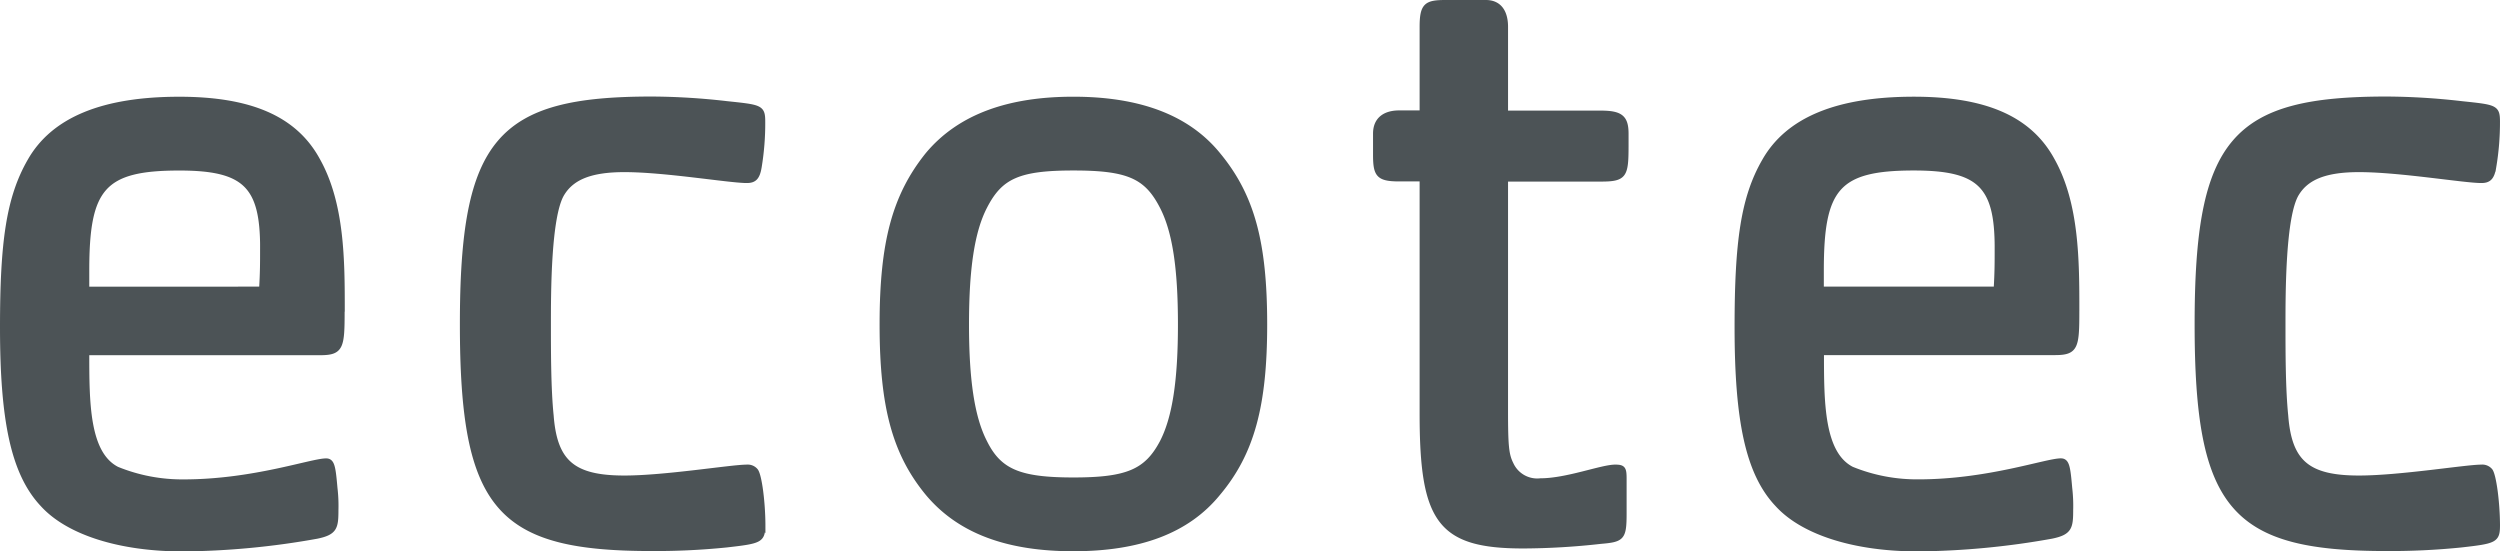
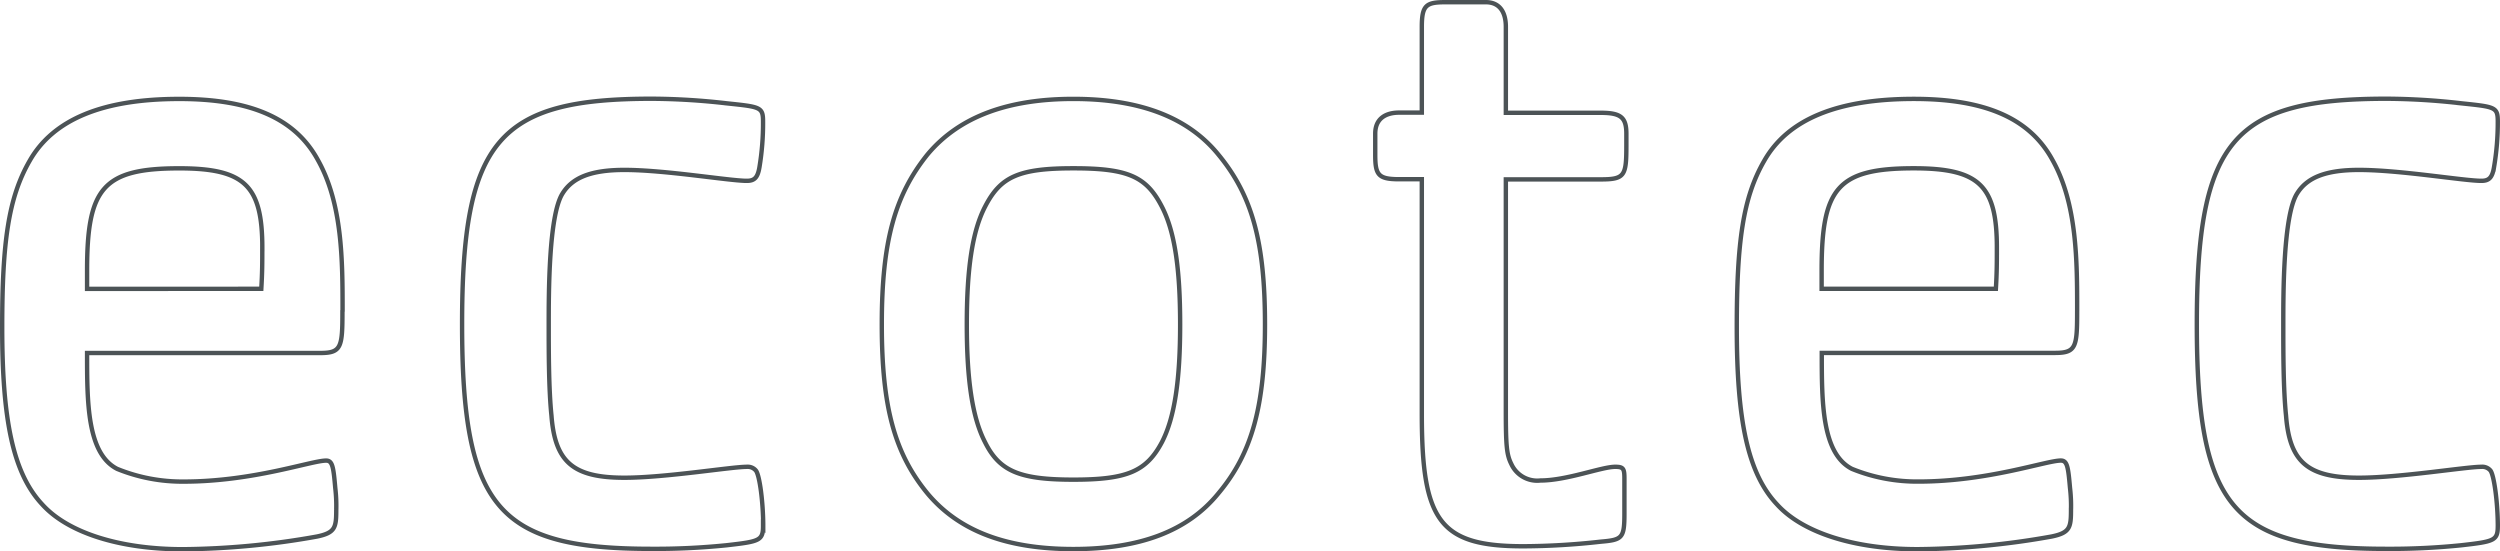
<svg xmlns="http://www.w3.org/2000/svg" id="c" width="272.76" height="60.163" viewBox="0 0 272.76 60.163">
  <g id="Gruppe_34" data-name="Gruppe 34" transform="translate(0.24 0.24)">
-     <path id="Pfad_90" data-name="Pfad 90" d="M37.376,33.911c0-5.384,0-11.656-2.683-16.436-2.488-4.584-7.374-6.681-15.139-6.681-8.262,0-13.735,2.185-16.329,6.77C.933,21.562.24,26.342.24,35.705c0,10.163,1.19,15.938,4.371,19.332,2.79,3.092,8.458,4.886,15.334,4.886a86.156,86.156,0,0,0,14.641-1.386c1.99-.409,2.1-1,2.1-2.9a16.772,16.772,0,0,0-.107-2.4c-.2-2.292-.3-2.985-1-2.985-1.6,0-7.96,2.292-15.529,2.292a18.812,18.812,0,0,1-7.267-1.386C9.5,49.476,9.5,43.9,9.5,38.513h25.48c2.292,0,2.381-.693,2.381-4.584h0Zm-8.76-6.876c0,1.688,0,2.683-.107,4.478H9.5v-1.99c0-8.973,1.688-11.158,10.057-11.158,7.161,0,9.062,1.9,9.062,8.671h0ZM83.271,57.418c0-2.594-.391-5.579-.8-6.077a1.155,1.155,0,0,0-1-.409c-1.688,0-8.866,1.19-13.344,1.19-5.579,0-7.569-1.688-7.96-6.77-.3-2.9-.3-6.965-.3-9.968,0-3.394,0-11.851,1.493-14.25,1.1-1.795,3.181-2.594,6.77-2.594,4.478,0,11.443,1.19,13.344,1.19.8,0,1.19-.3,1.386-1.493a29.2,29.2,0,0,0,.391-4.975c0-1.6-.3-1.6-3.98-1.99a73.867,73.867,0,0,0-8.156-.5c-16.72,0-20.7,4.478-20.7,24.609s3.98,24.5,20.7,24.5a76.924,76.924,0,0,0,8.156-.391c3.589-.409,3.98-.5,3.98-2.1h0ZM138.015,35.4c0-8.973-1.386-14.055-5.082-18.532-3.483-4.282-8.955-6.077-15.831-6.077s-12.349,1.795-15.92,6.077c-3.589,4.478-4.975,9.559-4.975,18.532s1.386,14.055,4.975,18.426c3.483,4.176,8.76,6.077,15.92,6.077s12.438-1.9,15.831-6.077c3.678-4.389,5.082-9.559,5.082-18.426h0Zm-9.257,0c0,6.077-.6,10.163-1.99,12.846-1.688,3.181-3.785,4.087-9.648,4.087s-8.067-.906-9.648-4.087c-1.386-2.683-1.99-6.77-1.99-12.846s.6-10.163,1.99-12.846c1.688-3.287,3.678-4.193,9.648-4.193s7.96.906,9.648,4.193c1.386,2.683,1.99,6.681,1.99,12.846Zm48.685-19.421V14.6c0-1.795-.6-2.292-2.79-2.292H164.294V2.923c0-1.493-.6-2.683-2.185-2.683H157.72c-2.1,0-2.594.3-2.594,2.683v9.364h-2.488c-1.386,0-2.594.6-2.594,2.292v2.292c0,2.185.3,2.683,2.594,2.683h2.488v25.6c0,11.656,1.9,14.446,11.052,14.446a77.79,77.79,0,0,0,8.458-.5c2.381-.2,2.594-.391,2.594-3.092V52.23c0-1.1-.107-1.3-1-1.3-1.493,0-5.277,1.493-8.156,1.493a3.1,3.1,0,0,1-3.181-1.795c-.5-1-.6-1.9-.6-5.775V19.572h10.359c2.594,0,2.79-.391,2.79-3.589h0Zm49.182,17.928c0-5.384,0-11.656-2.683-16.436-2.488-4.584-7.374-6.681-15.139-6.681-8.262,0-13.735,2.185-16.329,6.77-2.292,3.98-2.985,8.76-2.985,18.141,0,10.163,1.19,15.938,4.389,19.332,2.79,3.092,8.458,4.886,15.334,4.886a86.156,86.156,0,0,0,14.641-1.386c1.99-.409,2.1-1,2.1-2.9a16.776,16.776,0,0,0-.107-2.4c-.2-2.292-.3-2.985-1-2.985-1.6,0-7.96,2.292-15.529,2.292a18.811,18.811,0,0,1-7.267-1.386c-3.287-1.688-3.287-7.267-3.287-12.651h25.48c2.292,0,2.381-.693,2.381-4.584h0Zm-8.76-6.876c0,1.688,0,2.683-.107,4.478H198.747v-1.99c0-8.973,1.688-11.158,10.057-11.158,7.161,0,9.062,1.9,9.062,8.671h0ZM272.52,57.418c0-2.594-.409-5.579-.8-6.077a1.155,1.155,0,0,0-1-.409c-1.688,0-8.866,1.19-13.344,1.19-5.579,0-7.569-1.688-7.96-6.77-.3-2.9-.3-6.965-.3-9.968,0-3.394,0-11.851,1.493-14.25,1.1-1.795,3.181-2.594,6.77-2.594,4.478,0,11.443,1.19,13.344,1.19.8,0,1.19-.3,1.386-1.493a29.308,29.308,0,0,0,.409-4.975c0-1.6-.3-1.6-3.98-1.99a73.867,73.867,0,0,0-8.156-.5c-16.72,0-20.7,4.478-20.7,24.609s3.98,24.5,20.7,24.5a76.923,76.923,0,0,0,8.156-.391c3.589-.409,3.98-.5,3.98-2.1" transform="translate(-0.24 -0.24)" fill="#4c5356" />
    <path id="Pfad_91" data-name="Pfad 91" d="M37.376,33.911c0-5.384,0-11.656-2.683-16.436-2.488-4.584-7.374-6.681-15.139-6.681-8.262,0-13.735,2.185-16.329,6.77C.933,21.562.24,26.342.24,35.705c0,10.163,1.19,15.938,4.371,19.332,2.79,3.092,8.458,4.886,15.334,4.886a86.156,86.156,0,0,0,14.641-1.386c1.99-.409,2.1-1,2.1-2.9a16.772,16.772,0,0,0-.107-2.4c-.2-2.292-.3-2.985-1-2.985-1.6,0-7.96,2.292-15.529,2.292a18.812,18.812,0,0,1-7.267-1.386C9.5,49.476,9.5,43.9,9.5,38.513h25.48c2.292,0,2.381-.693,2.381-4.584h0Zm-8.76-6.876c0,1.688,0,2.683-.107,4.478H9.5v-1.99c0-8.973,1.688-11.158,10.057-11.158,7.161,0,9.062,1.9,9.062,8.671h0ZM83.271,57.418c0-2.594-.391-5.579-.8-6.077a1.155,1.155,0,0,0-1-.409c-1.688,0-8.866,1.19-13.344,1.19-5.579,0-7.569-1.688-7.96-6.77-.3-2.9-.3-6.965-.3-9.968,0-3.394,0-11.851,1.493-14.25,1.1-1.795,3.181-2.594,6.77-2.594,4.478,0,11.443,1.19,13.344,1.19.8,0,1.19-.3,1.386-1.493a29.2,29.2,0,0,0,.391-4.975c0-1.6-.3-1.6-3.98-1.99a73.867,73.867,0,0,0-8.156-.5c-16.72,0-20.7,4.478-20.7,24.609s3.98,24.5,20.7,24.5a76.924,76.924,0,0,0,8.156-.391c3.589-.409,3.98-.5,3.98-2.1h0ZM138.015,35.4c0-8.973-1.386-14.055-5.082-18.532-3.483-4.282-8.955-6.077-15.831-6.077s-12.349,1.795-15.92,6.077c-3.589,4.478-4.975,9.559-4.975,18.532s1.386,14.055,4.975,18.426c3.483,4.176,8.76,6.077,15.92,6.077s12.438-1.9,15.831-6.077c3.678-4.389,5.082-9.559,5.082-18.426h0Zm-9.257,0c0,6.077-.6,10.163-1.99,12.846-1.688,3.181-3.785,4.087-9.648,4.087s-8.067-.906-9.648-4.087c-1.386-2.683-1.99-6.77-1.99-12.846s.6-10.163,1.99-12.846c1.688-3.287,3.678-4.193,9.648-4.193s7.96.906,9.648,4.193c1.386,2.683,1.99,6.681,1.99,12.846Zm48.685-19.421V14.6c0-1.795-.6-2.292-2.79-2.292H164.294V2.923c0-1.493-.6-2.683-2.185-2.683H157.72c-2.1,0-2.594.3-2.594,2.683v9.364h-2.488c-1.386,0-2.594.6-2.594,2.292v2.292c0,2.185.3,2.683,2.594,2.683h2.488v25.6c0,11.656,1.9,14.446,11.052,14.446a77.79,77.79,0,0,0,8.458-.5c2.381-.2,2.594-.391,2.594-3.092V52.23c0-1.1-.107-1.3-1-1.3-1.493,0-5.277,1.493-8.156,1.493a3.1,3.1,0,0,1-3.181-1.795c-.5-1-.6-1.9-.6-5.775V19.572h10.359c2.594,0,2.79-.391,2.79-3.589h0Zm49.182,17.928c0-5.384,0-11.656-2.683-16.436-2.488-4.584-7.374-6.681-15.139-6.681-8.262,0-13.735,2.185-16.329,6.77-2.292,3.98-2.985,8.76-2.985,18.141,0,10.163,1.19,15.938,4.389,19.332,2.79,3.092,8.458,4.886,15.334,4.886a86.156,86.156,0,0,0,14.641-1.386c1.99-.409,2.1-1,2.1-2.9a16.776,16.776,0,0,0-.107-2.4c-.2-2.292-.3-2.985-1-2.985-1.6,0-7.96,2.292-15.529,2.292a18.811,18.811,0,0,1-7.267-1.386c-3.287-1.688-3.287-7.267-3.287-12.651h25.48c2.292,0,2.381-.693,2.381-4.584h0Zm-8.76-6.876c0,1.688,0,2.683-.107,4.478H198.747v-1.99c0-8.973,1.688-11.158,10.057-11.158,7.161,0,9.062,1.9,9.062,8.671h0ZM272.52,57.418c0-2.594-.409-5.579-.8-6.077a1.155,1.155,0,0,0-1-.409c-1.688,0-8.866,1.19-13.344,1.19-5.579,0-7.569-1.688-7.96-6.77-.3-2.9-.3-6.965-.3-9.968,0-3.394,0-11.851,1.493-14.25,1.1-1.795,3.181-2.594,6.77-2.594,4.478,0,11.443,1.19,13.344,1.19.8,0,1.19-.3,1.386-1.493a29.308,29.308,0,0,0,.409-4.975c0-1.6-.3-1.6-3.98-1.99a73.867,73.867,0,0,0-8.156-.5c-16.72,0-20.7,4.478-20.7,24.609s3.98,24.5,20.7,24.5a76.923,76.923,0,0,0,8.156-.391c3.589-.409,3.98-.5,3.98-2.1h0Z" transform="translate(-0.24 -0.24)" fill="none" stroke="#4c5356" stroke-width="0.48" />
  </g>
</svg>